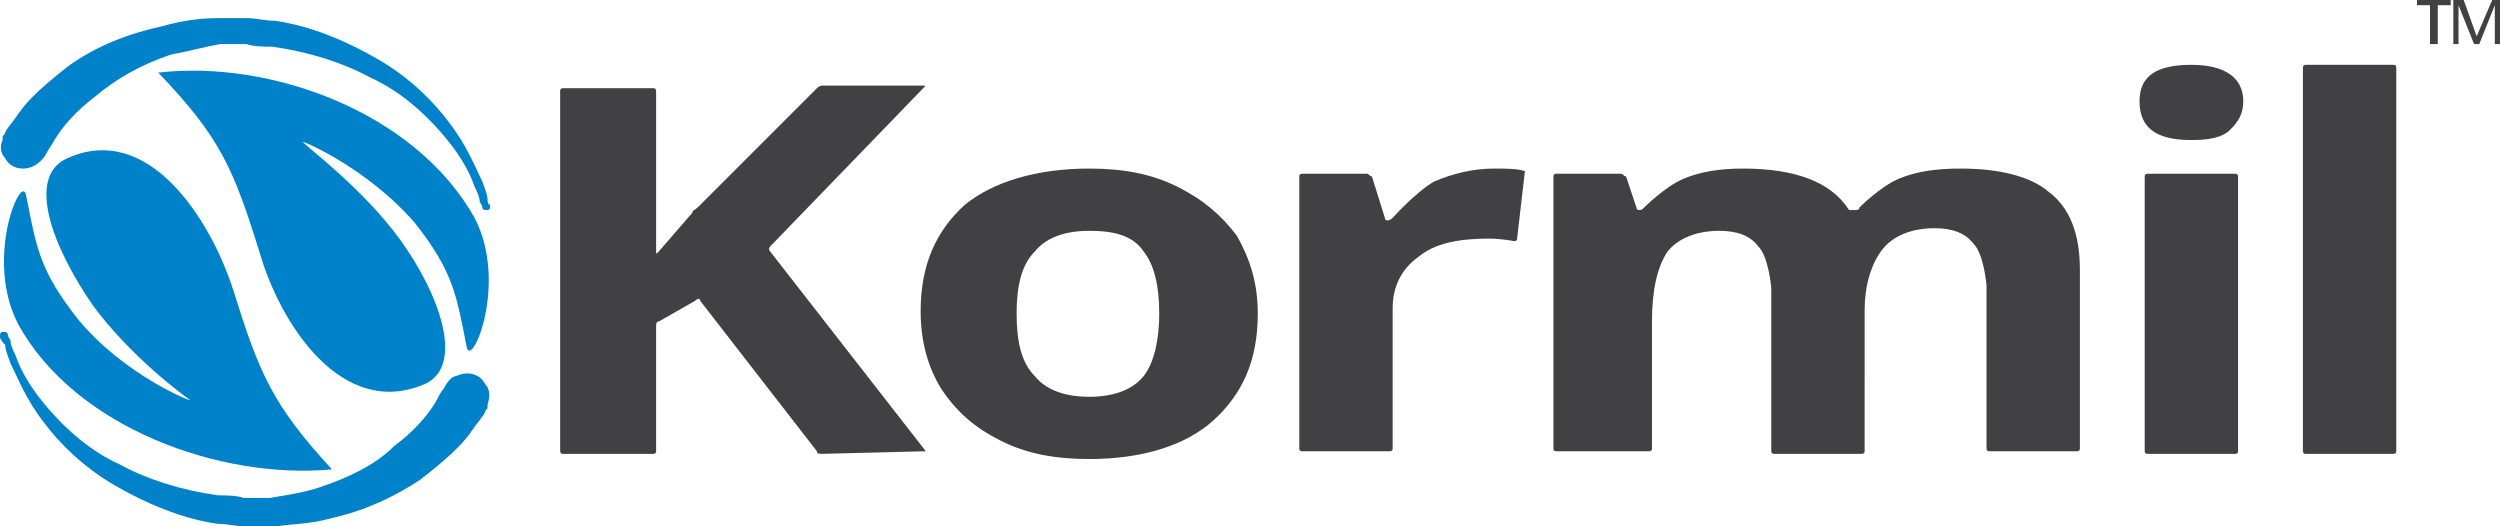
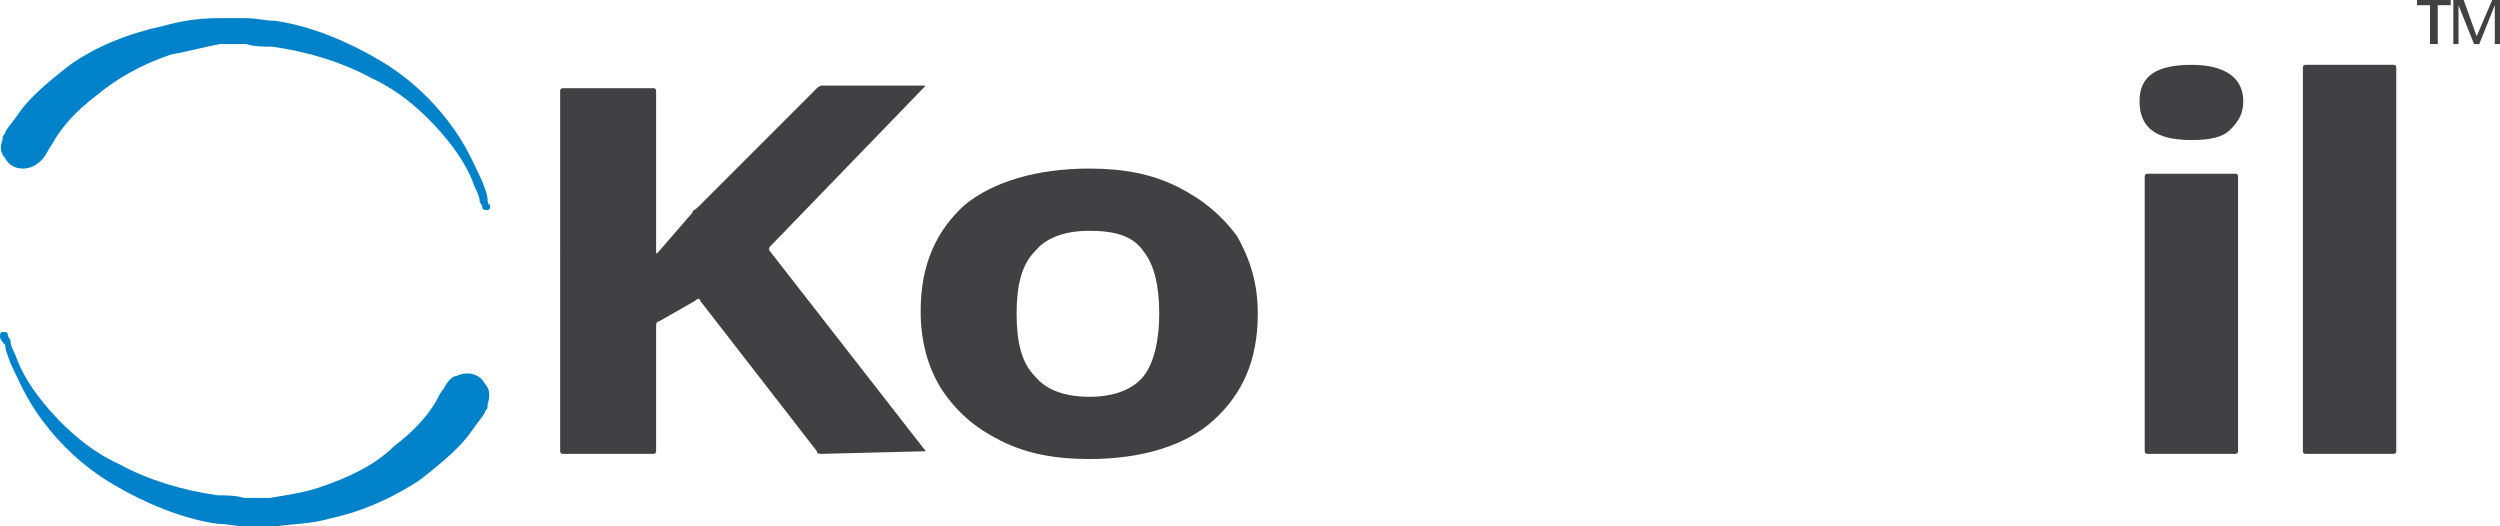
<svg xmlns="http://www.w3.org/2000/svg" id="side-1" x="0px" y="0px" viewBox="0 0 96.4 20.3" style="enable-background:new 0 0 96.4 20.3;" xml:space="preserve">
  <style type="text/css"> .st0{fill:#0082CA;} .st1{fill:#414042;} </style>
  <g>
    <g>
      <g>
        <path class="st0" d="M0.3,12.9c0,0,0,0.1,0.1,0.2c0,0.2,0.1,0.4,0.2,0.6c0.2,0.6,0.6,1.3,1.3,2.1c0.7,0.8,1.6,1.6,2.7,2.1 c1.1,0.6,2.4,1,3.8,1.2c0.3,0,0.7,0,1,0.1c0.2,0,0.3,0,0.5,0c0.2,0,0.4,0,0.5,0c0.6-0.1,1.3-0.2,1.9-0.4c1.2-0.4,2.2-0.9,2.9-1.6 c0.8-0.6,1.3-1.2,1.6-1.7c0.1-0.2,0.2-0.4,0.3-0.5c0.1-0.2,0.3-0.5,0.5-0.5c0.4-0.2,0.9-0.1,1.1,0.3c0.2,0.2,0.2,0.5,0.1,0.8 c0,0,0,0,0,0.1c0,0.1-0.1,0.1-0.1,0.2c-0.1,0.2-0.3,0.4-0.5,0.7c-0.4,0.6-1.1,1.2-2,1.9c-0.9,0.6-2.1,1.2-3.5,1.5 c-0.7,0.2-1.4,0.2-2.1,0.3c-0.2,0-0.4,0-0.5,0c-0.2,0-0.4,0-0.6,0c-0.4,0-0.7-0.1-1.1-0.1c-1.4-0.2-2.8-0.8-4-1.5 c-1.2-0.7-2.1-1.6-2.7-2.4c-0.7-0.9-1-1.7-1.3-2.3c-0.1-0.3-0.2-0.5-0.2-0.7C0,13.1,0,13,0,13c0-0.1,0-0.2,0.1-0.2 C0.2,12.8,0.3,12.8,0.3,12.9z" />
        <path class="st0" d="M18.6,8c0,0,0-0.1-0.1-0.2c0-0.2-0.1-0.4-0.2-0.6c-0.2-0.6-0.6-1.3-1.3-2.1c-0.7-0.8-1.6-1.6-2.7-2.1 c-1.1-0.6-2.4-1-3.8-1.2c-0.3,0-0.7,0-1-0.1c-0.2,0-0.3,0-0.5,0c-0.2,0-0.4,0-0.5,0C7.9,1.8,7.2,2,6.6,2.1 C5.4,2.5,4.4,3.1,3.7,3.7C2.9,4.3,2.4,4.9,2.1,5.4C2,5.6,1.9,5.7,1.8,5.9C1.7,6.1,1.5,6.3,1.3,6.4C0.9,6.6,0.4,6.5,0.2,6.1 C0,5.9,0,5.6,0.1,5.4c0,0,0,0,0-0.1c0-0.1,0.1-0.1,0.1-0.2c0.1-0.2,0.3-0.4,0.5-0.7c0.4-0.6,1.1-1.2,2-1.9C3.7,1.8,4.9,1.3,6.3,1 C7,0.8,7.7,0.7,8.4,0.7c0.2,0,0.4,0,0.5,0c0.2,0,0.4,0,0.6,0c0.4,0,0.7,0.1,1.1,0.1c1.4,0.2,2.8,0.8,4,1.5 c1.2,0.7,2.1,1.6,2.7,2.4c0.7,0.9,1,1.7,1.3,2.3c0.1,0.3,0.2,0.5,0.2,0.7c0,0.2,0.1,0.2,0.1,0.2c0,0.1,0,0.2-0.1,0.2 C18.7,8.1,18.6,8.1,18.6,8z" />
        <g>
-           <path class="st0" d="M6.1,2.8C8.5,5.3,9,6.5,10,9.7c0.8,2.8,3.2,6.5,6.4,5.1c1.5-0.7,0.6-3.4-1-5.6c-1.4-1.9-3.4-3.4-3.7-3.7 c-0.3-0.2,2.4,0.9,4.3,3.1c1.5,1.9,1.6,2.8,2,4.8c0.2,0.8,1.6-2.5,0.3-5C16,4.3,10.4,2.3,6.1,2.8z" />
-         </g>
+           </g>
        <g>
-           <path class="st0" d="M12.8,18.1c-2.3-2.5-2.8-3.7-3.8-6.9C8.1,8.4,5.7,4.7,2.6,6.1C1,6.8,2,9.5,3.6,11.8C5,13.7,7,15.2,7.3,15.4 c0.3,0.2-2.5-0.9-4.3-3.1c-1.5-1.9-1.6-2.8-2-4.8c-0.2-0.8-1.6,2.5-0.3,5C2.9,16.5,8.5,18.5,12.8,18.1z" />
-         </g>
+           </g>
        <g>
          <g>
            <path class="st1" d="M35.7,17.4C35.7,17.4,35.7,17.5,35.7,17.4l-4,0.1c-0.1,0-0.2,0-0.2-0.1L27,11.6c0-0.1-0.1-0.1-0.2,0 l-1.4,0.8c-0.1,0-0.1,0.1-0.1,0.2v4.8c0,0.1-0.1,0.1-0.1,0.1h-3.5c-0.1,0-0.1-0.1-0.1-0.1V3.5c0-0.1,0.1-0.1,0.1-0.1h3.5 c0.1,0,0.1,0.1,0.1,0.1v6.2c0,0.1,0,0.1,0.1,0l1.3-1.5c0-0.1,0.1-0.1,0.2-0.2l4.6-4.6c0,0,0.1-0.1,0.2-0.1h3.9 c0.1,0,0.1,0,0,0.1l-5.9,6.1c0,0-0.1,0.1,0,0.2L35.7,17.4z" />
          </g>
        </g>
        <g>
          <g>
            <path class="st1" d="M48.5,12.1c0,1.8-0.6,3.1-1.7,4.1c-1.1,1-2.8,1.5-4.8,1.5c-1.3,0-2.4-0.2-3.4-0.7c-1-0.5-1.7-1.1-2.3-2 c-0.5-0.8-0.8-1.8-0.8-3c0-1.8,0.6-3.1,1.7-4.1C38.3,7,40,6.5,42,6.5c1.3,0,2.4,0.2,3.4,0.7c1,0.5,1.7,1.1,2.3,1.9 C48.2,10,48.5,10.9,48.5,12.1z M39.2,12.1c0,1.1,0.2,1.9,0.7,2.4c0.4,0.5,1.1,0.8,2.1,0.8c1,0,1.7-0.3,2.1-0.8 c0.4-0.5,0.6-1.4,0.6-2.4c0-1.1-0.2-1.9-0.6-2.4C43.7,9.1,43,8.9,42,8.9c-1,0-1.7,0.3-2.1,0.8C39.4,10.2,39.2,11,39.2,12.1z" />
          </g>
        </g>
        <g>
          <g>
-             <path class="st1" d="M57.6,6.5c0.5,0,0.9,0,1.2,0.1l-0.3,2.6c0,0.1-0.1,0.1-0.1,0.1c0,0-0.5-0.1-1-0.1c-1.2,0-2.1,0.2-2.7,0.7 c-0.7,0.5-1,1.2-1,2v5.4c0,0.1-0.1,0.1-0.1,0.1h-3.4c-0.1,0-0.1-0.1-0.1-0.1V6.8c0-0.1,0.1-0.1,0.1-0.1h2.5 c0.1,0,0.1,0.1,0.2,0.1l0.5,1.6c0,0.1,0.1,0.1,0.1,0.1c0,0,0.1,0,0.2-0.1c0,0,0.9-1,1.6-1.4C56,6.7,56.8,6.5,57.6,6.5z" />
-           </g>
+             </g>
        </g>
        <g>
          <g>
-             <path class="st1" d="M71.9,17.4c0,0.1-0.1,0.1-0.1,0.1h-3.4c-0.1,0-0.1-0.1-0.1-0.1v-6c0-0.1,0-0.2,0-0.3c0,0-0.1-1.2-0.5-1.6 c-0.3-0.4-0.8-0.6-1.5-0.6c-0.9,0-1.6,0.3-2,0.8c-0.4,0.6-0.6,1.5-0.6,2.7v4.9c0,0.1-0.1,0.1-0.1,0.1H60 c-0.1,0-0.1-0.1-0.1-0.1V6.8c0-0.1,0.1-0.1,0.1-0.1h2.5c0.1,0,0.1,0.1,0.2,0.1L63.1,8c0,0.1,0.1,0.1,0.1,0.1 c0.1,0,0.1,0,0.2-0.1c0,0,0.8-0.8,1.5-1.1c0.7-0.3,1.5-0.4,2.3-0.4c2,0,3.4,0.5,4.1,1.6h0.2c0.1,0,0.2,0,0.2-0.1 c0,0,0.8-0.8,1.5-1.1c0.7-0.3,1.5-0.4,2.4-0.4c1.5,0,2.7,0.3,3.4,0.9c0.8,0.6,1.2,1.6,1.2,3v6.9c0,0.1-0.1,0.1-0.1,0.1h-3.4 c-0.1,0-0.1-0.1-0.1-0.1v-6c0-0.1,0-0.2,0-0.3c0,0-0.1-1.2-0.5-1.6c-0.3-0.4-0.8-0.6-1.5-0.6c-0.9,0-1.6,0.3-2,0.8 c-0.4,0.5-0.7,1.3-0.7,2.4V17.4z" />
-           </g>
+             </g>
        </g>
        <g>
          <g>
            <path class="st1" d="M82.5,3.9c0-1,0.7-1.4,2-1.4c1.3,0,2,0.5,2,1.4c0,0.5-0.2,0.8-0.5,1.1c-0.3,0.3-0.8,0.4-1.5,0.4 C83.1,5.4,82.5,4.9,82.5,3.9z M86.3,17.4c0,0.1-0.1,0.1-0.1,0.1h-3.4c-0.1,0-0.1-0.1-0.1-0.1V6.8c0-0.1,0.1-0.1,0.1-0.1h3.4 c0.1,0,0.1,0.1,0.1,0.1V17.4z" />
          </g>
        </g>
        <g>
          <g>
            <path class="st1" d="M92.4,17.4c0,0.1-0.1,0.1-0.1,0.1h-3.4c-0.1,0-0.1-0.1-0.1-0.1V2.6c0-0.1,0.1-0.1,0.1-0.1h3.4 c0.1,0,0.1,0.1,0.1,0.1V17.4z" />
          </g>
        </g>
      </g>
    </g>
    <g>
      <path class="st1" d="M93.9,1.7h-0.2V0.2h-0.5V0h1.3v0.2h-0.5V1.7z" />
      <path class="st1" d="M95.4,1.7l-0.6-1.5h0c0,0.1,0,0.3,0,0.4v1.1h-0.2V0H95l0.5,1.4h0L96.1,0h0.3v1.7h-0.2V0.6c0-0.1,0-0.3,0-0.4 h0l-0.6,1.5H95.4z" />
    </g>
  </g>
</svg>